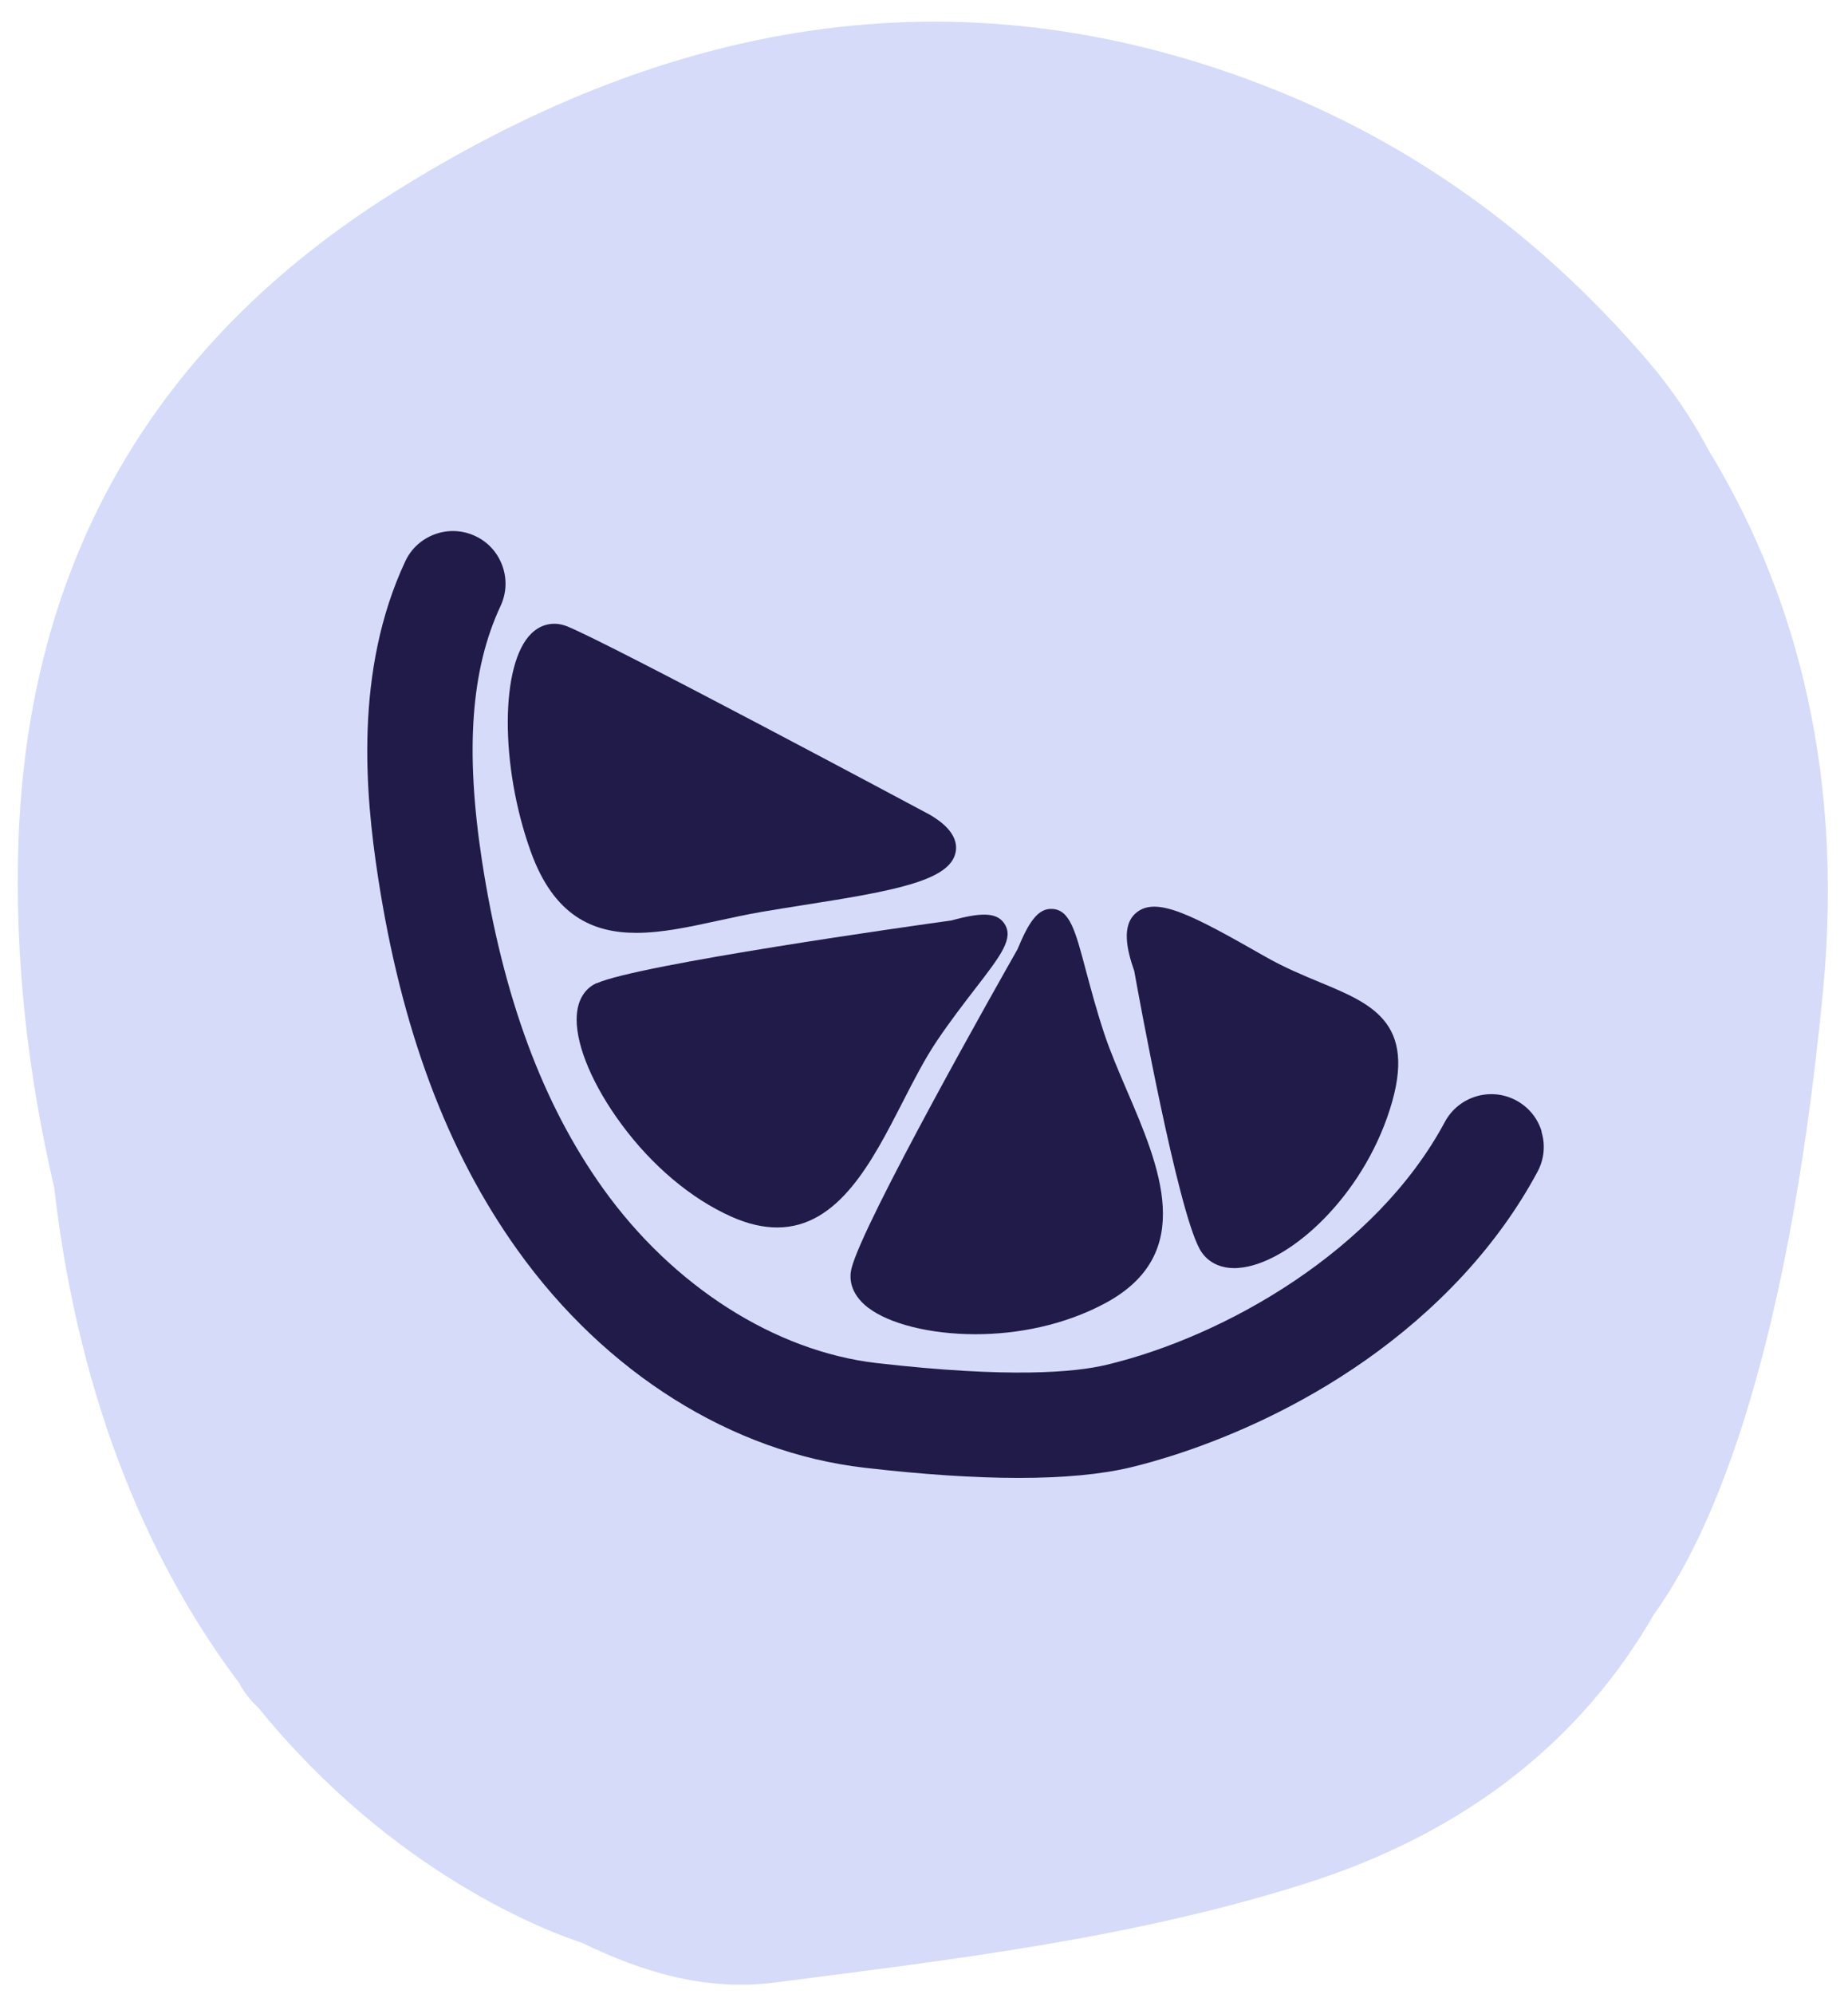
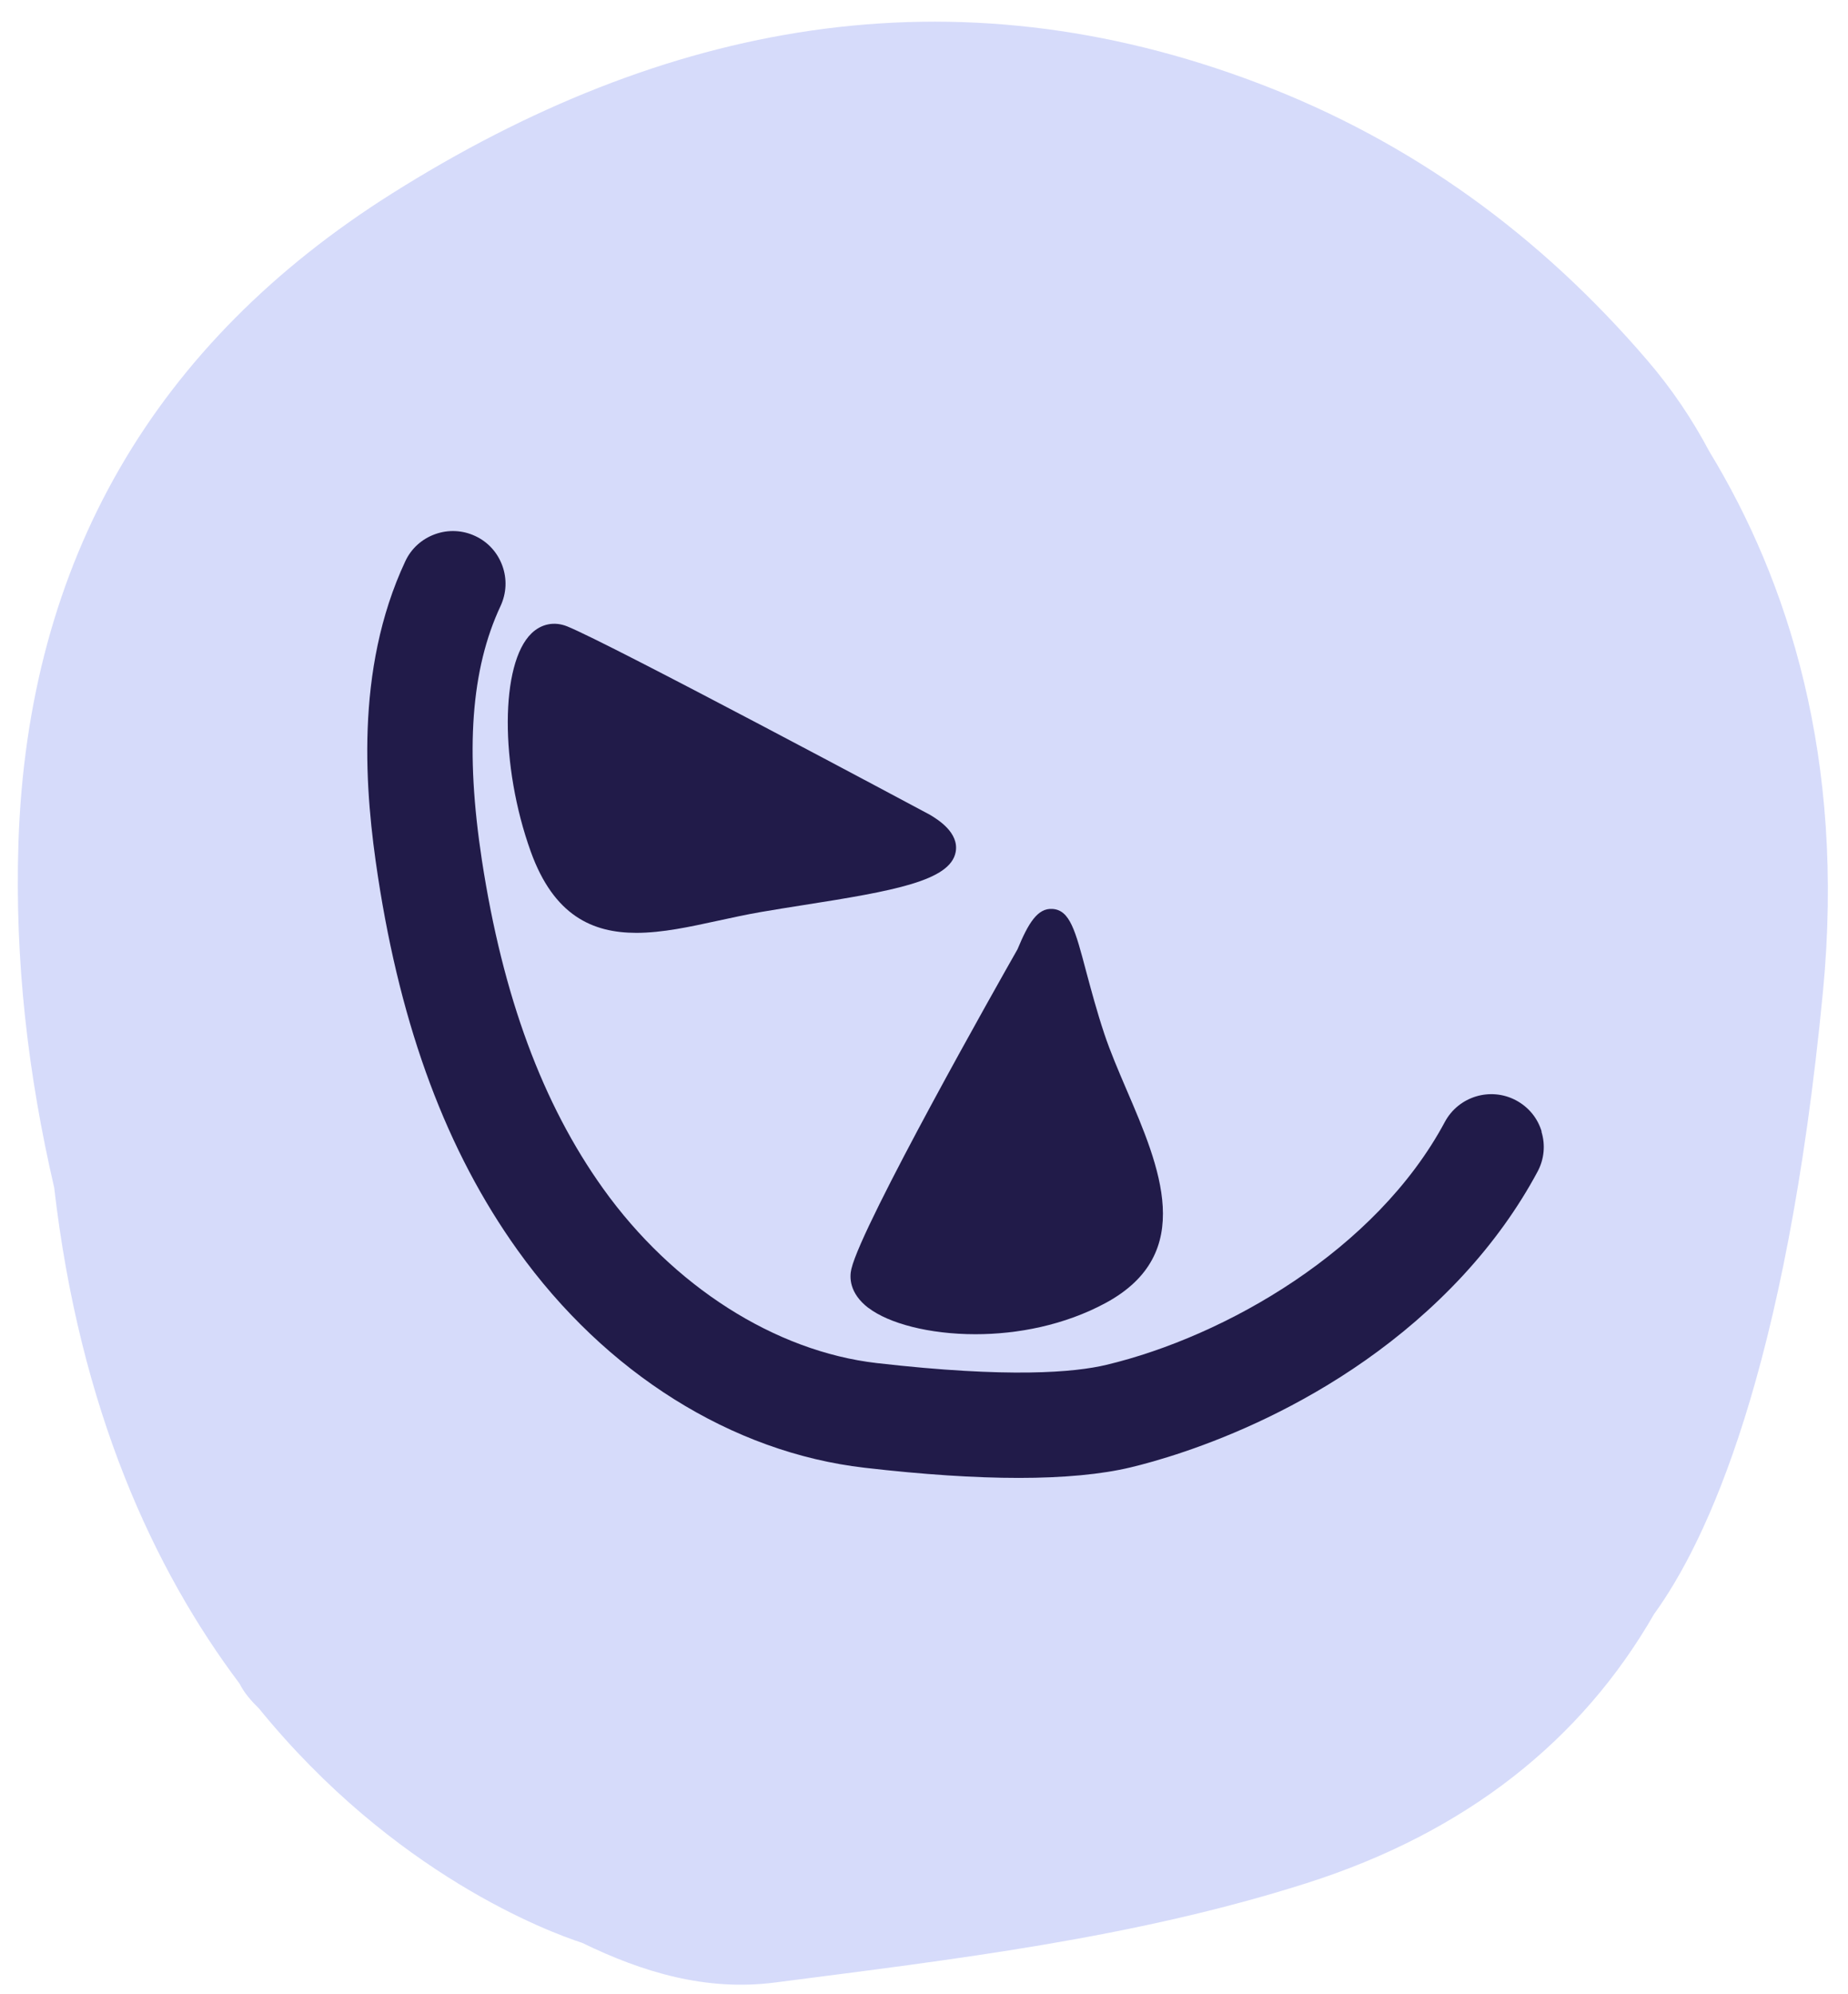
<svg xmlns="http://www.w3.org/2000/svg" viewBox="0 0 169.15 182.48">
  <defs>
    <style>.cls-1{fill:#d6dbfa;}.cls-2{fill:#211b49;}</style>
  </defs>
  <path class="cls-1" d="m35.91,17.69C14.15,31.39,2.55,51.3,1.69,77.07c-.36,10.9.9,21.4,3.27,31.61,2.35,20.37,9.15,35,16.97,45.4.42.85,1.08,1.59,1.79,2.29,12.36,15.18,26.52,20.44,29.57,21.43,5.52,2.69,11.35,4.44,17.62,3.63,16.34-2.11,32.79-4.04,48.64-9.08,14.7-4.67,25.24-13.13,31.85-24.64,4.79-6.6,12.1-22.06,15.46-56.98,2.06-21.43-3.23-37.62-10.4-49.41-1.55-2.92-3.42-5.72-5.71-8.38-9.76-11.38-21.52-19.97-35.5-25.29C87.09-3.08,60.72,2.07,35.91,17.69Z" />
  <g>
    <path class="cls-2" d="m141.11,103.55c-.37-1.23-1.2-2.24-2.34-2.85-2.34-1.25-5.26-.37-6.52,1.97-6.29,11.75-20.09,19.63-30.97,22.23-2.92.7-8.94,1.23-21.03-.16-9.3-1.07-18.66-7.04-25.04-15.96-5.56-7.77-9.19-17.61-11.1-30.05-1.54-10.09-1-17.49,1.71-23.28.54-1.17.6-2.47.16-3.68-.44-1.21-1.32-2.18-2.49-2.72-1.16-.54-2.47-.6-3.68-.16-1.21.44-2.18,1.32-2.72,2.49-4.67,9.99-3.66,21.23-2.5,28.82,2.14,13.98,6.32,25.17,12.78,34.2,8.05,11.26,19.63,18.52,31.77,19.92,5.36.62,10.08.93,14.12.93s7.56-.32,10.25-.97c4.26-1.02,19.06-5.3,30.42-17.58,2.72-2.95,5.01-6.13,6.8-9.47.61-1.13.74-2.44.36-3.67Z" />
    <path class="cls-2" d="m58.24,85.37c2.39,0,4.94-.56,7.47-1.11,1.29-.28,2.62-.57,3.95-.8,1.22-.21,2.53-.42,3.87-.63,8.31-1.3,13.43-2.23,13.94-4.84.35-1.79-1.65-3-2.31-3.4l-.05-.03c-1.2-.64-29.3-15.67-33.2-17.24-1.17-.47-2.36-.23-3.26.64-2.87,2.77-2.9,12.1-.07,19.97,2.11,5.86,5.65,7.44,9.67,7.44Z" />
-     <path class="cls-2" d="m109.79,114.28c.63,1.15,1.76,1.77,3.2,1.77.14,0,.27,0,.41-.02,4.29-.33,10.76-5.91,13.54-13.69,3.08-8.62-1.17-10.39-6.11-12.44-1.54-.64-3.28-1.36-5.03-2.36-6.66-3.8-9.95-5.55-11.8-4.01-1.39,1.16-.84,3.44-.18,5.33.47,2.63,3.96,21.72,5.97,25.41Z" />
-     <path class="cls-2" d="m54.6,89.97c-.68.31-1.82,1.15-1.82,3.34,0,2.52,1.53,6.08,4.07,9.53,2.82,3.84,6.41,6.86,10.09,8.5,1.54.69,2.93.99,4.2.99,5.6,0,8.68-6.01,11.46-11.43,1.05-2.06,2.05-4,3.16-5.65,1.22-1.81,2.44-3.39,3.51-4.78,2.37-3.07,3.55-4.61,2.66-5.95-.75-1.13-2.36-.96-4.88-.28-3.26.45-28.62,4.02-32.45,5.75Z" />
    <path class="cls-2" d="m79.49,119.69c1.86,1.42,5.55,2.41,9.79,2.41,3.85,0,8.15-.82,11.94-2.87,8.33-4.52,4.92-12.46,1.91-19.47-.77-1.8-1.5-3.5-2.05-5.15-.69-2.07-1.2-4-1.66-5.7-.99-3.75-1.49-5.63-3.09-5.73-1.36-.09-2.2,1.29-3.2,3.7-1.63,2.86-14.24,25.15-15.2,29.24-.18.75-.21,2.22,1.56,3.58Z" />
  </g>
</svg>